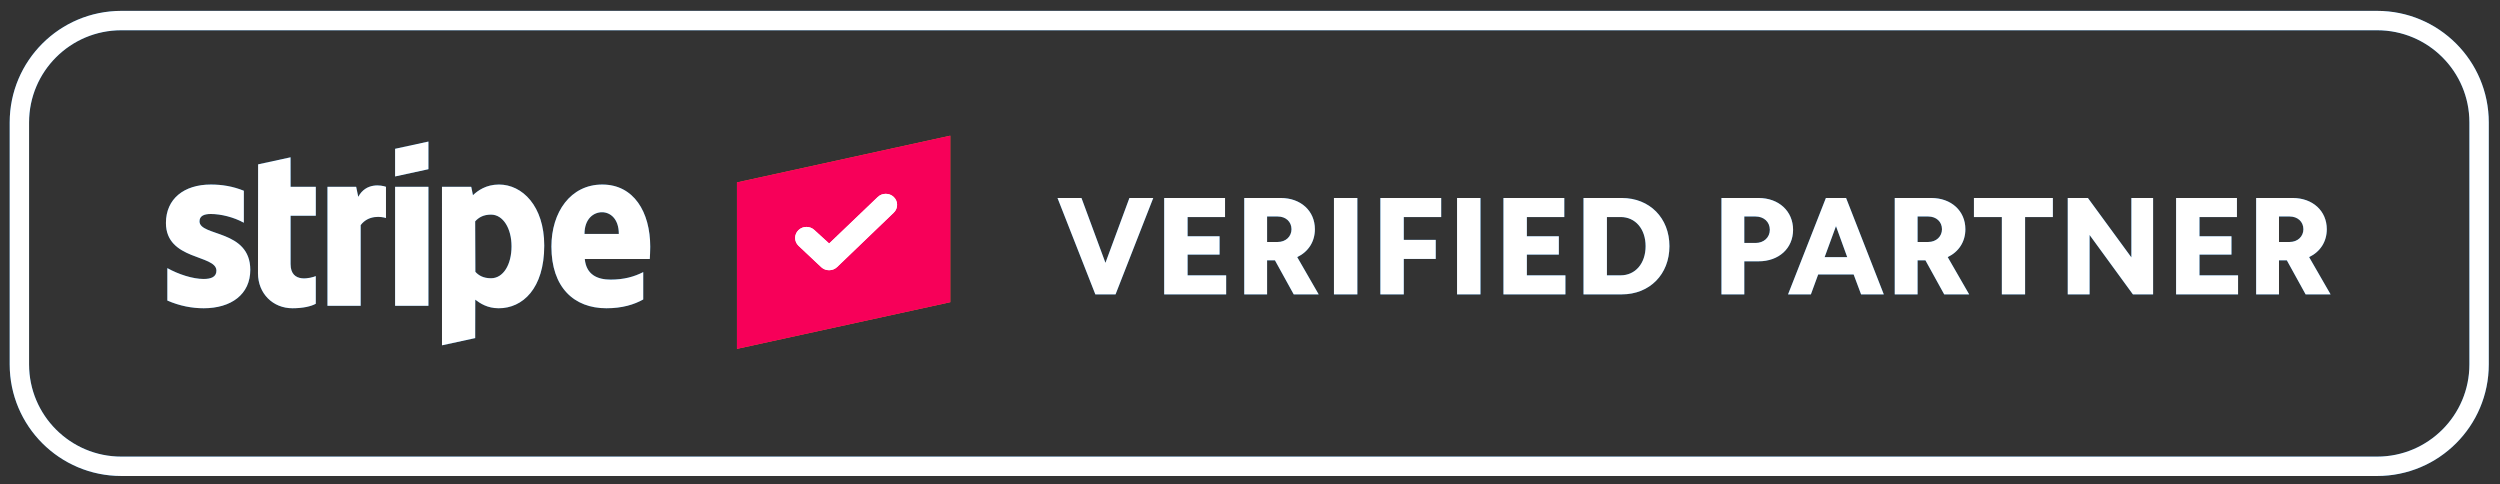
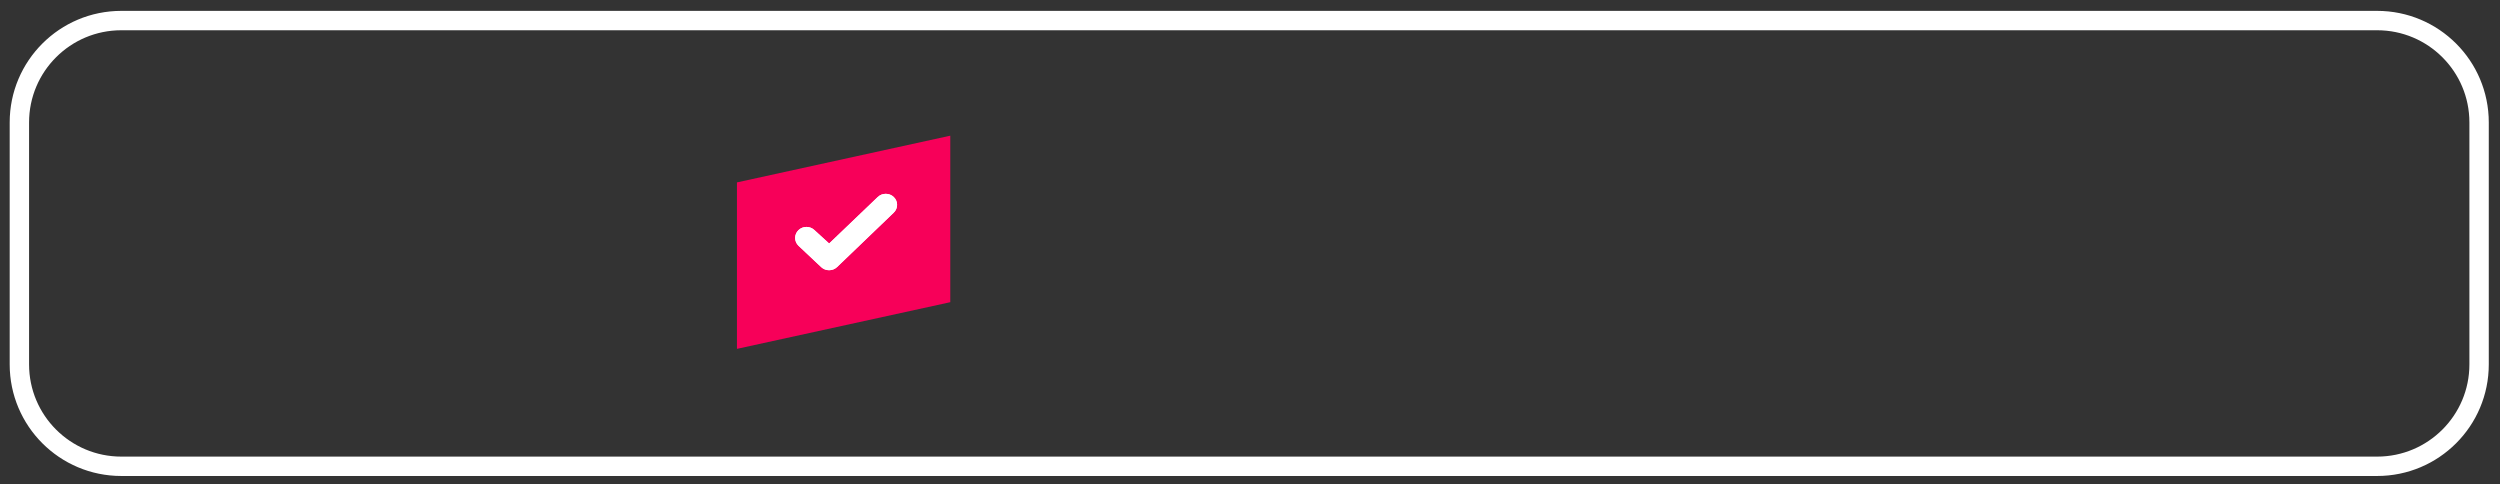
<svg xmlns="http://www.w3.org/2000/svg" width="129" height="25" viewBox="0 0 129 25" fill="none">
  <rect x="0" y="0" width="129" height="25" fill="#333333" stroke="none" />
-   <path d="M122.66 1.061H6.261C3.355 1.061 1 3.414 1 6.318V18.803C1 21.707 3.355 24.061 6.261 24.061H122.66C125.566 24.061 127.921 21.707 127.921 18.803V6.318C127.921 3.414 125.566 1.061 122.66 1.061Z" stroke="#056BBE" />
-   <path fill-rule="evenodd" clip-rule="evenodd" d="M59.508 10.216L57.562 15.19H56.52L54.567 10.216H55.804L57.041 13.563L58.278 10.216H59.508ZM60.072 15.19V10.216H63.212V11.199H61.28V12.19H62.93V13.137H61.28V14.207H63.27V15.19H60.072ZM65.382 11.171V12.486H65.932C66.344 12.486 66.641 12.204 66.641 11.828C66.641 11.438 66.344 11.171 65.932 11.171H65.382ZM64.203 15.19V10.216H66.091C67.118 10.216 67.849 10.881 67.849 11.828C67.849 12.472 67.509 12.992 66.937 13.267L68.044 15.19H66.756L65.787 13.433H65.382V15.19H64.203ZM68.832 15.19V10.216H70.04V15.19H68.832ZM71.227 15.19V10.216H74.366V11.199H72.435V12.378H74.084V13.361H72.435V15.19H71.227ZM75.184 15.19V10.216H76.392V15.19H75.184ZM77.578 15.19V10.216H80.718V11.199H78.786V12.19H80.436V13.137H78.786V14.207H80.776V15.19H77.578ZM81.709 15.19V10.216H83.684C85.123 10.216 86.143 11.25 86.143 12.703C86.143 14.156 85.123 15.19 83.684 15.19H81.709ZM82.917 11.199V14.207H83.626C84.385 14.207 84.913 13.592 84.913 12.703C84.913 11.814 84.385 11.199 83.626 11.199H82.917ZM88.827 15.19V10.216H90.744C91.785 10.216 92.523 10.896 92.523 11.857C92.523 12.819 91.785 13.484 90.744 13.484H90.006V15.19H88.827ZM90.006 11.171V12.537H90.585C91.011 12.537 91.323 12.255 91.323 11.857C91.323 11.445 91.011 11.171 90.585 11.171H90.006ZM92.263 15.19L94.216 10.216H95.258L97.204 15.19H96.032L95.648 14.163H93.818L93.442 15.19H92.263ZM94.737 11.669L94.151 13.267H95.316L94.737 11.669ZM98.947 11.171V12.486H99.497C99.909 12.486 100.206 12.204 100.206 11.828C100.206 11.438 99.909 11.171 99.497 11.171H98.947ZM97.768 15.19V10.216H99.656C100.683 10.216 101.414 10.881 101.414 11.828C101.414 12.472 101.074 12.992 100.502 13.267L101.609 15.19H100.321L99.352 13.433H98.947V15.19H97.768ZM103.295 15.19V11.199H101.855V10.216H105.928V11.199H104.495V15.19H103.295ZM106.695 15.19V10.216H107.736L109.979 13.281V10.216H111.1V15.19H110.058L107.823 12.125V15.19H106.695ZM112.286 15.19V10.216H115.426V11.199H113.494V12.19H115.144V13.137H113.494V14.207H115.484V15.19H112.286ZM117.596 11.171V12.486H118.146C118.558 12.486 118.855 12.204 118.855 11.828C118.855 11.438 118.558 11.171 118.146 11.171H117.596ZM116.417 15.19V10.216H118.305C119.332 10.216 120.063 10.881 120.063 11.828C120.063 12.472 119.723 12.992 119.151 13.267L120.258 15.19H118.97L118.001 13.433H117.596V15.19H116.417ZM33.529 13.365H30.175C30.252 14.186 30.84 14.428 31.508 14.428C32.188 14.428 32.724 14.281 33.191 14.04V15.452C32.725 15.715 32.111 15.906 31.291 15.906C29.623 15.906 28.453 14.837 28.453 12.724C28.453 10.94 29.445 9.522 31.076 9.522C32.703 9.522 33.552 10.939 33.552 12.733C33.552 12.903 33.537 13.27 33.529 13.365ZM31.064 10.951C30.636 10.951 30.16 11.281 30.16 12.071H31.931C31.931 11.283 31.485 10.951 31.064 10.951ZM25.736 15.906C25.137 15.906 24.77 15.647 24.524 15.463L24.52 17.446L22.807 17.818L22.806 9.639H24.316L24.404 10.072C24.642 9.845 25.075 9.522 25.747 9.522C26.95 9.522 28.083 10.63 28.083 12.671C28.083 14.897 26.962 15.906 25.736 15.906ZM25.337 11.074C24.944 11.074 24.698 11.222 24.519 11.422L24.529 14.025C24.695 14.21 24.935 14.358 25.337 14.358C25.971 14.358 26.395 13.653 26.395 12.709C26.395 11.793 25.964 11.074 25.337 11.074ZM20.387 9.639H22.107V15.781H20.387V9.639ZM20.387 7.678L22.107 7.304V8.731L20.387 9.105V7.678ZM18.61 11.617V15.781H16.897V9.639H18.378L18.486 10.157C18.887 9.403 19.688 9.556 19.916 9.639V11.25C19.698 11.178 19.015 11.073 18.61 11.617ZM14.994 13.626C14.994 14.659 16.075 14.337 16.294 14.247V15.674C16.066 15.802 15.652 15.906 15.092 15.906C14.075 15.906 13.312 15.14 13.312 14.103L13.319 8.481L14.992 8.117L14.994 9.639H16.295V11.133H14.994V13.626ZM12.915 13.925C12.915 15.186 11.933 15.906 10.508 15.906C9.917 15.906 9.272 15.789 8.635 15.508V13.835C9.21 14.155 9.942 14.395 10.51 14.395C10.892 14.395 11.167 14.29 11.167 13.966C11.167 13.13 8.562 13.445 8.562 11.505C8.562 10.264 9.489 9.522 10.879 9.522C11.446 9.522 12.014 9.611 12.582 9.843V11.493C12.06 11.205 11.399 11.042 10.877 11.042C10.518 11.042 10.295 11.148 10.295 11.422C10.295 12.21 12.915 11.835 12.915 13.925Z" fill="#056BBE" />
  <path d="M122.66 1.061H6.261C3.355 1.061 1 3.414 1 6.318V18.803C1 21.707 3.355 24.061 6.261 24.061H122.66C125.566 24.061 127.921 21.707 127.921 18.803V6.318C127.921 3.414 125.566 1.061 122.66 1.061Z" stroke="white" />
-   <path fill-rule="evenodd" clip-rule="evenodd" d="M59.508 10.216L57.562 15.19H56.52L54.567 10.216H55.804L57.041 13.563L58.278 10.216H59.508ZM60.072 15.19V10.216H63.212V11.199H61.28V12.19H62.93V13.137H61.28V14.207H63.27V15.19H60.072ZM65.382 11.171V12.486H65.932C66.344 12.486 66.641 12.204 66.641 11.828C66.641 11.438 66.344 11.171 65.932 11.171H65.382ZM64.203 15.19V10.216H66.091C67.118 10.216 67.849 10.881 67.849 11.828C67.849 12.472 67.509 12.992 66.937 13.267L68.044 15.19H66.756L65.787 13.433H65.382V15.19H64.203ZM68.832 15.19V10.216H70.04V15.19H68.832ZM71.227 15.19V10.216H74.366V11.199H72.435V12.378H74.084V13.361H72.435V15.19H71.227ZM75.184 15.19V10.216H76.392V15.19H75.184ZM77.578 15.19V10.216H80.718V11.199H78.786V12.19H80.436V13.137H78.786V14.207H80.776V15.19H77.578ZM81.709 15.19V10.216H83.684C85.123 10.216 86.143 11.25 86.143 12.703C86.143 14.156 85.123 15.19 83.684 15.19H81.709ZM82.917 11.199V14.207H83.626C84.385 14.207 84.913 13.592 84.913 12.703C84.913 11.814 84.385 11.199 83.626 11.199H82.917ZM88.827 15.19V10.216H90.744C91.785 10.216 92.523 10.896 92.523 11.857C92.523 12.819 91.785 13.484 90.744 13.484H90.006V15.19H88.827ZM90.006 11.171V12.537H90.585C91.011 12.537 91.323 12.255 91.323 11.857C91.323 11.445 91.011 11.171 90.585 11.171H90.006ZM92.263 15.19L94.216 10.216H95.258L97.204 15.19H96.032L95.648 14.163H93.818L93.442 15.19H92.263ZM94.737 11.669L94.151 13.267H95.316L94.737 11.669ZM98.947 11.171V12.486H99.497C99.909 12.486 100.206 12.204 100.206 11.828C100.206 11.438 99.909 11.171 99.497 11.171H98.947ZM97.768 15.19V10.216H99.656C100.683 10.216 101.414 10.881 101.414 11.828C101.414 12.472 101.074 12.992 100.502 13.267L101.609 15.19H100.321L99.352 13.433H98.947V15.19H97.768ZM103.295 15.19V11.199H101.855V10.216H105.928V11.199H104.495V15.19H103.295ZM106.695 15.19V10.216H107.736L109.979 13.281V10.216H111.1V15.19H110.058L107.823 12.125V15.19H106.695ZM112.286 15.19V10.216H115.426V11.199H113.494V12.19H115.144V13.137H113.494V14.207H115.484V15.19H112.286ZM117.596 11.171V12.486H118.146C118.558 12.486 118.855 12.204 118.855 11.828C118.855 11.438 118.558 11.171 118.146 11.171H117.596ZM116.417 15.19V10.216H118.305C119.332 10.216 120.063 10.881 120.063 11.828C120.063 12.472 119.723 12.992 119.151 13.267L120.258 15.19H118.97L118.001 13.433H117.596V15.19H116.417ZM33.529 13.365H30.175C30.252 14.186 30.84 14.428 31.508 14.428C32.188 14.428 32.724 14.281 33.191 14.04V15.452C32.725 15.715 32.111 15.906 31.291 15.906C29.623 15.906 28.453 14.837 28.453 12.724C28.453 10.94 29.445 9.522 31.076 9.522C32.703 9.522 33.552 10.939 33.552 12.733C33.552 12.903 33.537 13.27 33.529 13.365ZM31.064 10.951C30.636 10.951 30.16 11.281 30.16 12.071H31.931C31.931 11.283 31.485 10.951 31.064 10.951ZM25.736 15.906C25.137 15.906 24.77 15.647 24.524 15.463L24.52 17.446L22.807 17.818L22.806 9.639H24.316L24.404 10.072C24.642 9.845 25.075 9.522 25.747 9.522C26.95 9.522 28.083 10.63 28.083 12.671C28.083 14.897 26.962 15.906 25.736 15.906ZM25.337 11.074C24.944 11.074 24.698 11.222 24.519 11.422L24.529 14.025C24.695 14.21 24.935 14.358 25.337 14.358C25.971 14.358 26.395 13.653 26.395 12.709C26.395 11.793 25.964 11.074 25.337 11.074ZM20.387 9.639H22.107V15.781H20.387V9.639ZM20.387 7.678L22.107 7.304V8.731L20.387 9.105V7.678ZM18.61 11.617V15.781H16.897V9.639H18.378L18.486 10.157C18.887 9.403 19.688 9.556 19.916 9.639V11.25C19.698 11.178 19.015 11.073 18.61 11.617ZM14.994 13.626C14.994 14.659 16.075 14.337 16.294 14.247V15.674C16.066 15.802 15.652 15.906 15.092 15.906C14.075 15.906 13.312 15.14 13.312 14.103L13.319 8.481L14.992 8.117L14.994 9.639H16.295V11.133H14.994V13.626ZM12.915 13.925C12.915 15.186 11.933 15.906 10.508 15.906C9.917 15.906 9.272 15.789 8.635 15.508V13.835C9.21 14.155 9.942 14.395 10.51 14.395C10.892 14.395 11.167 14.29 11.167 13.966C11.167 13.13 8.562 13.445 8.562 11.505C8.562 10.264 9.489 9.522 10.879 9.522C11.446 9.522 12.014 9.611 12.582 9.843V11.493C12.06 11.205 11.399 11.042 10.877 11.042C10.518 11.042 10.295 11.148 10.295 11.422C10.295 12.21 12.915 11.835 12.915 13.925Z" fill="white" />
-   <path d="M49.035 7.001L38.027 9.412V18.001L49.035 15.593V7.001Z" fill="#FF6A2B" />
  <path d="M49.035 7.001L38.027 9.412V18.001L49.035 15.593V7.001Z" fill="#F70059" />
  <path d="M43.193 13.779C42.966 13.997 42.601 13.998 42.373 13.782L41.201 12.679C40.972 12.457 40.972 12.097 41.201 11.876C41.429 11.654 41.799 11.654 42.028 11.876L42.784 12.566L45.292 10.167C45.52 9.946 45.891 9.946 46.119 10.167C46.347 10.389 46.347 10.749 46.119 10.97L43.193 13.779Z" fill="white" />
  <path d="M43.193 13.779C42.966 13.997 42.601 13.998 42.373 13.782L41.201 12.679C40.972 12.457 40.972 12.097 41.201 11.876C41.429 11.654 41.799 11.654 42.028 11.876L42.784 12.566L45.292 10.167C45.52 9.946 45.891 9.946 46.119 10.167C46.347 10.389 46.347 10.749 46.119 10.97L43.193 13.779Z" fill="white" />
</svg>